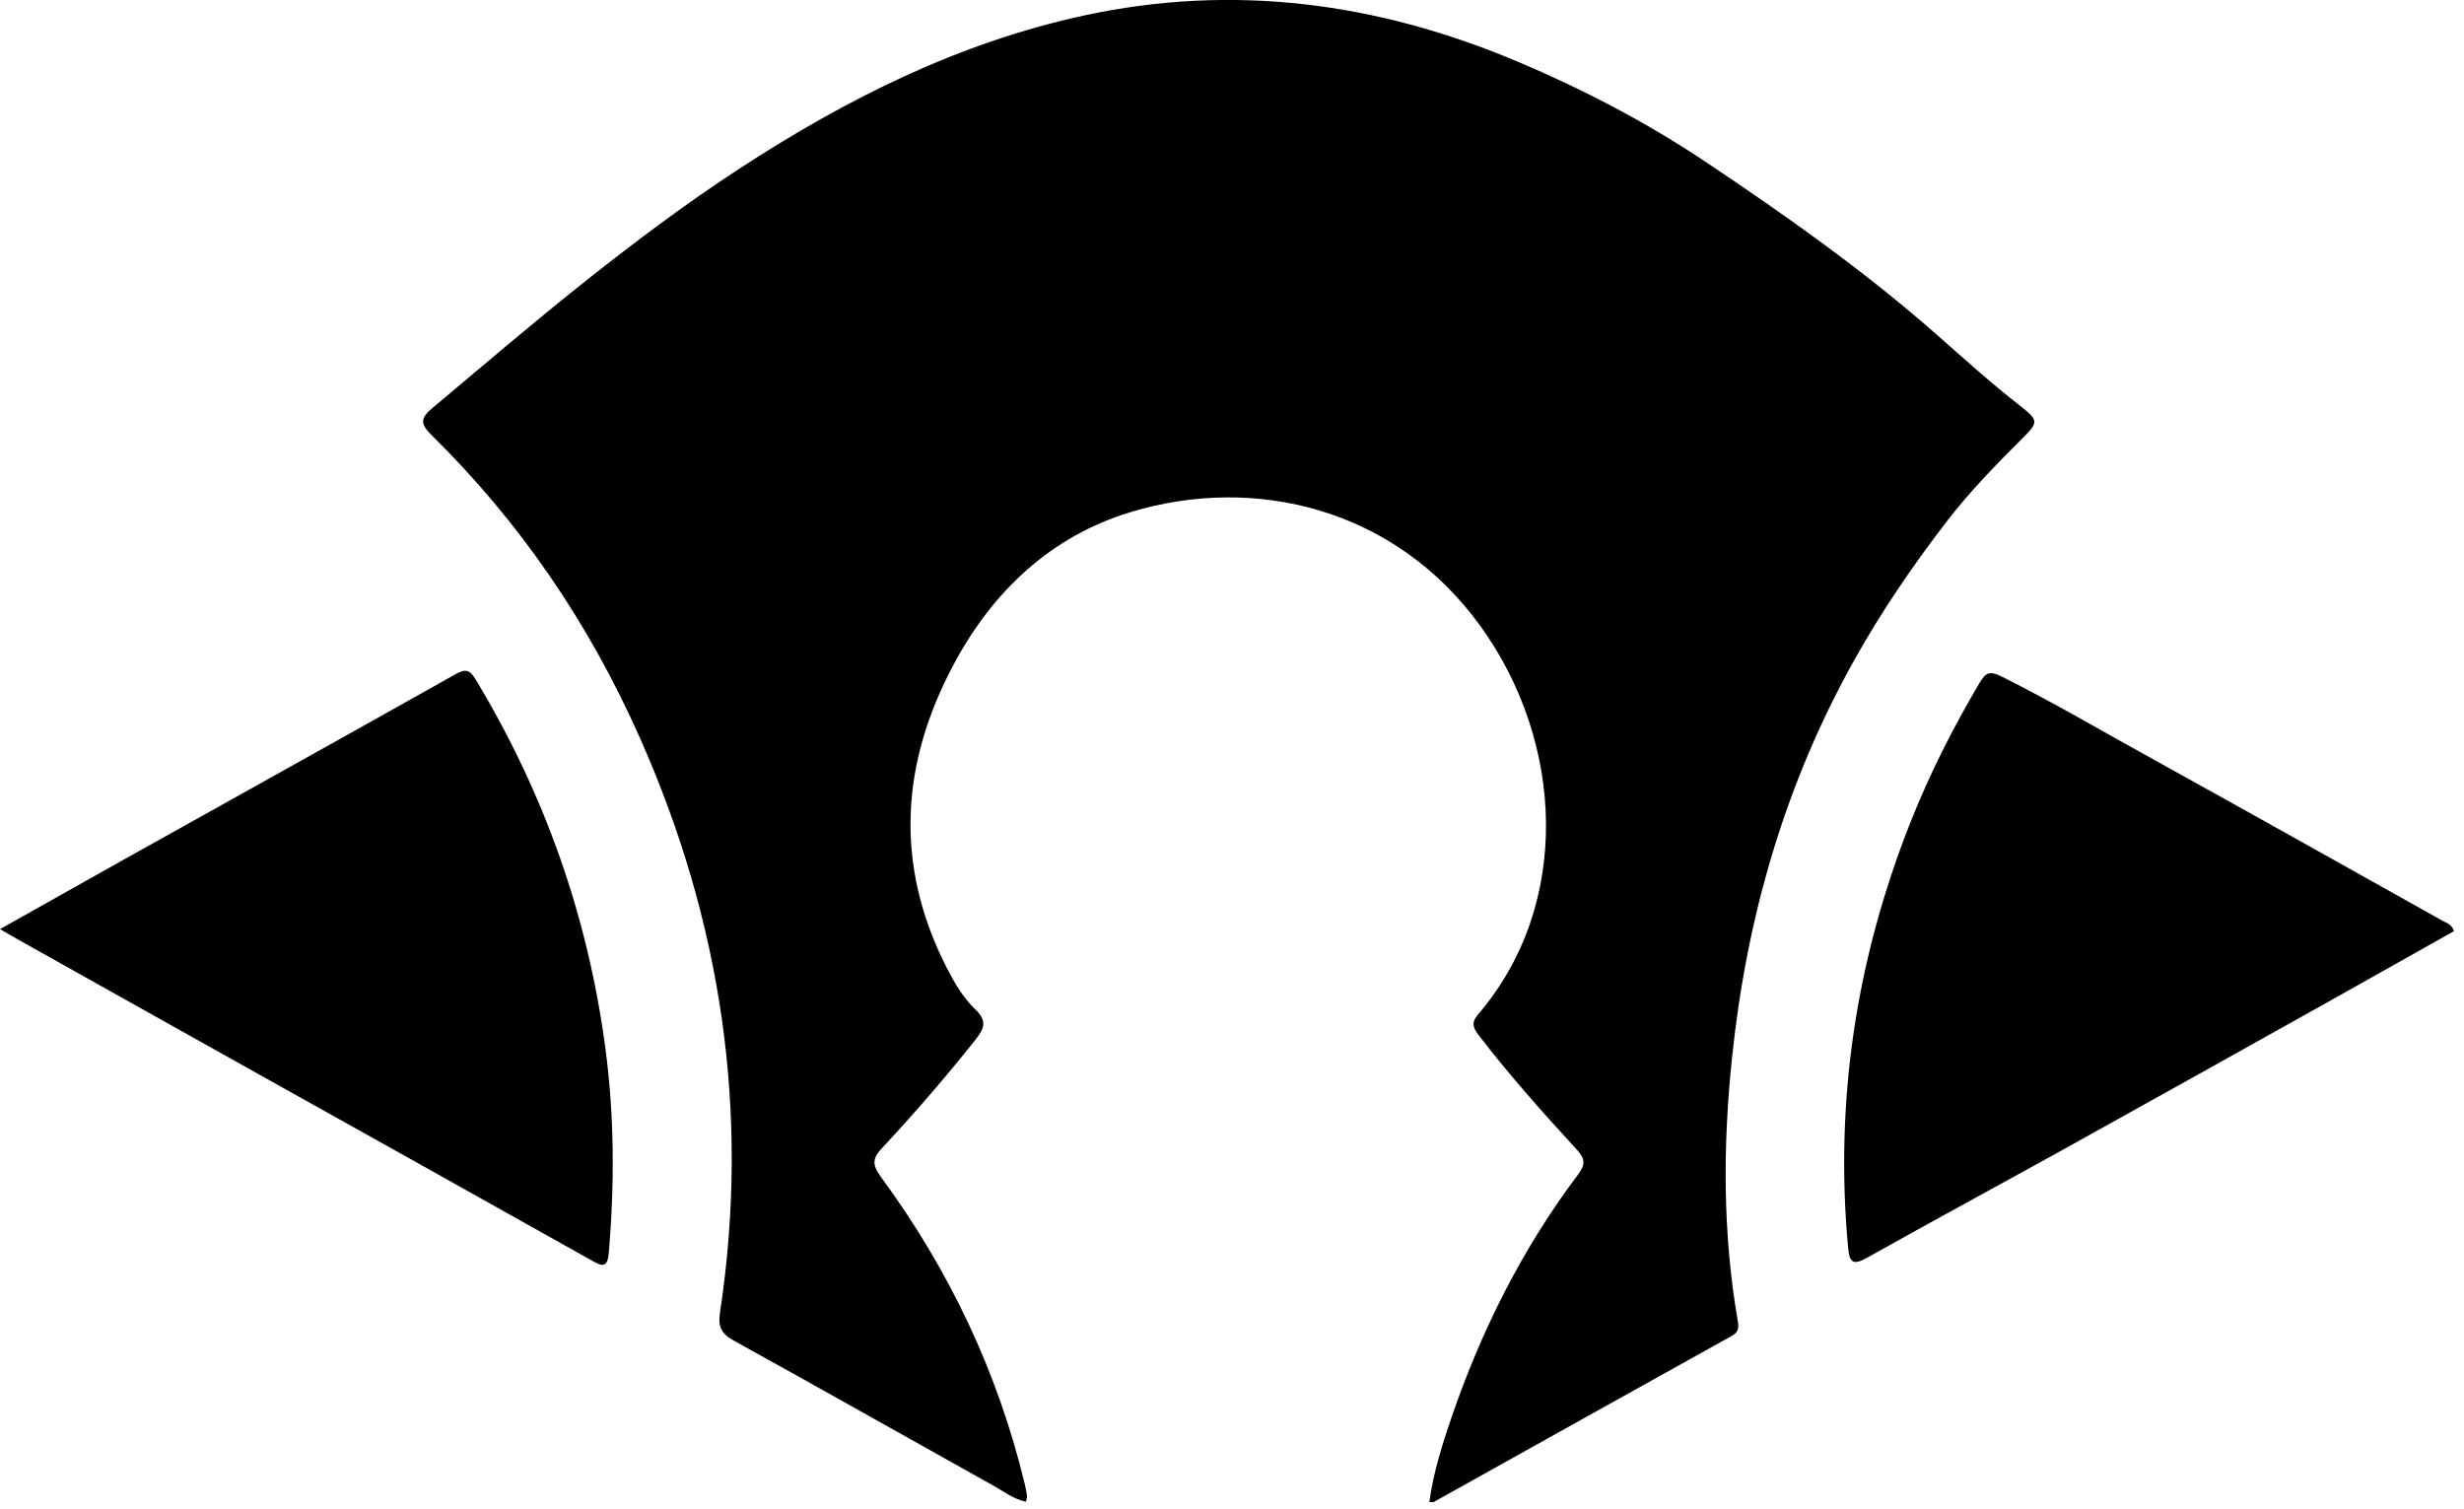
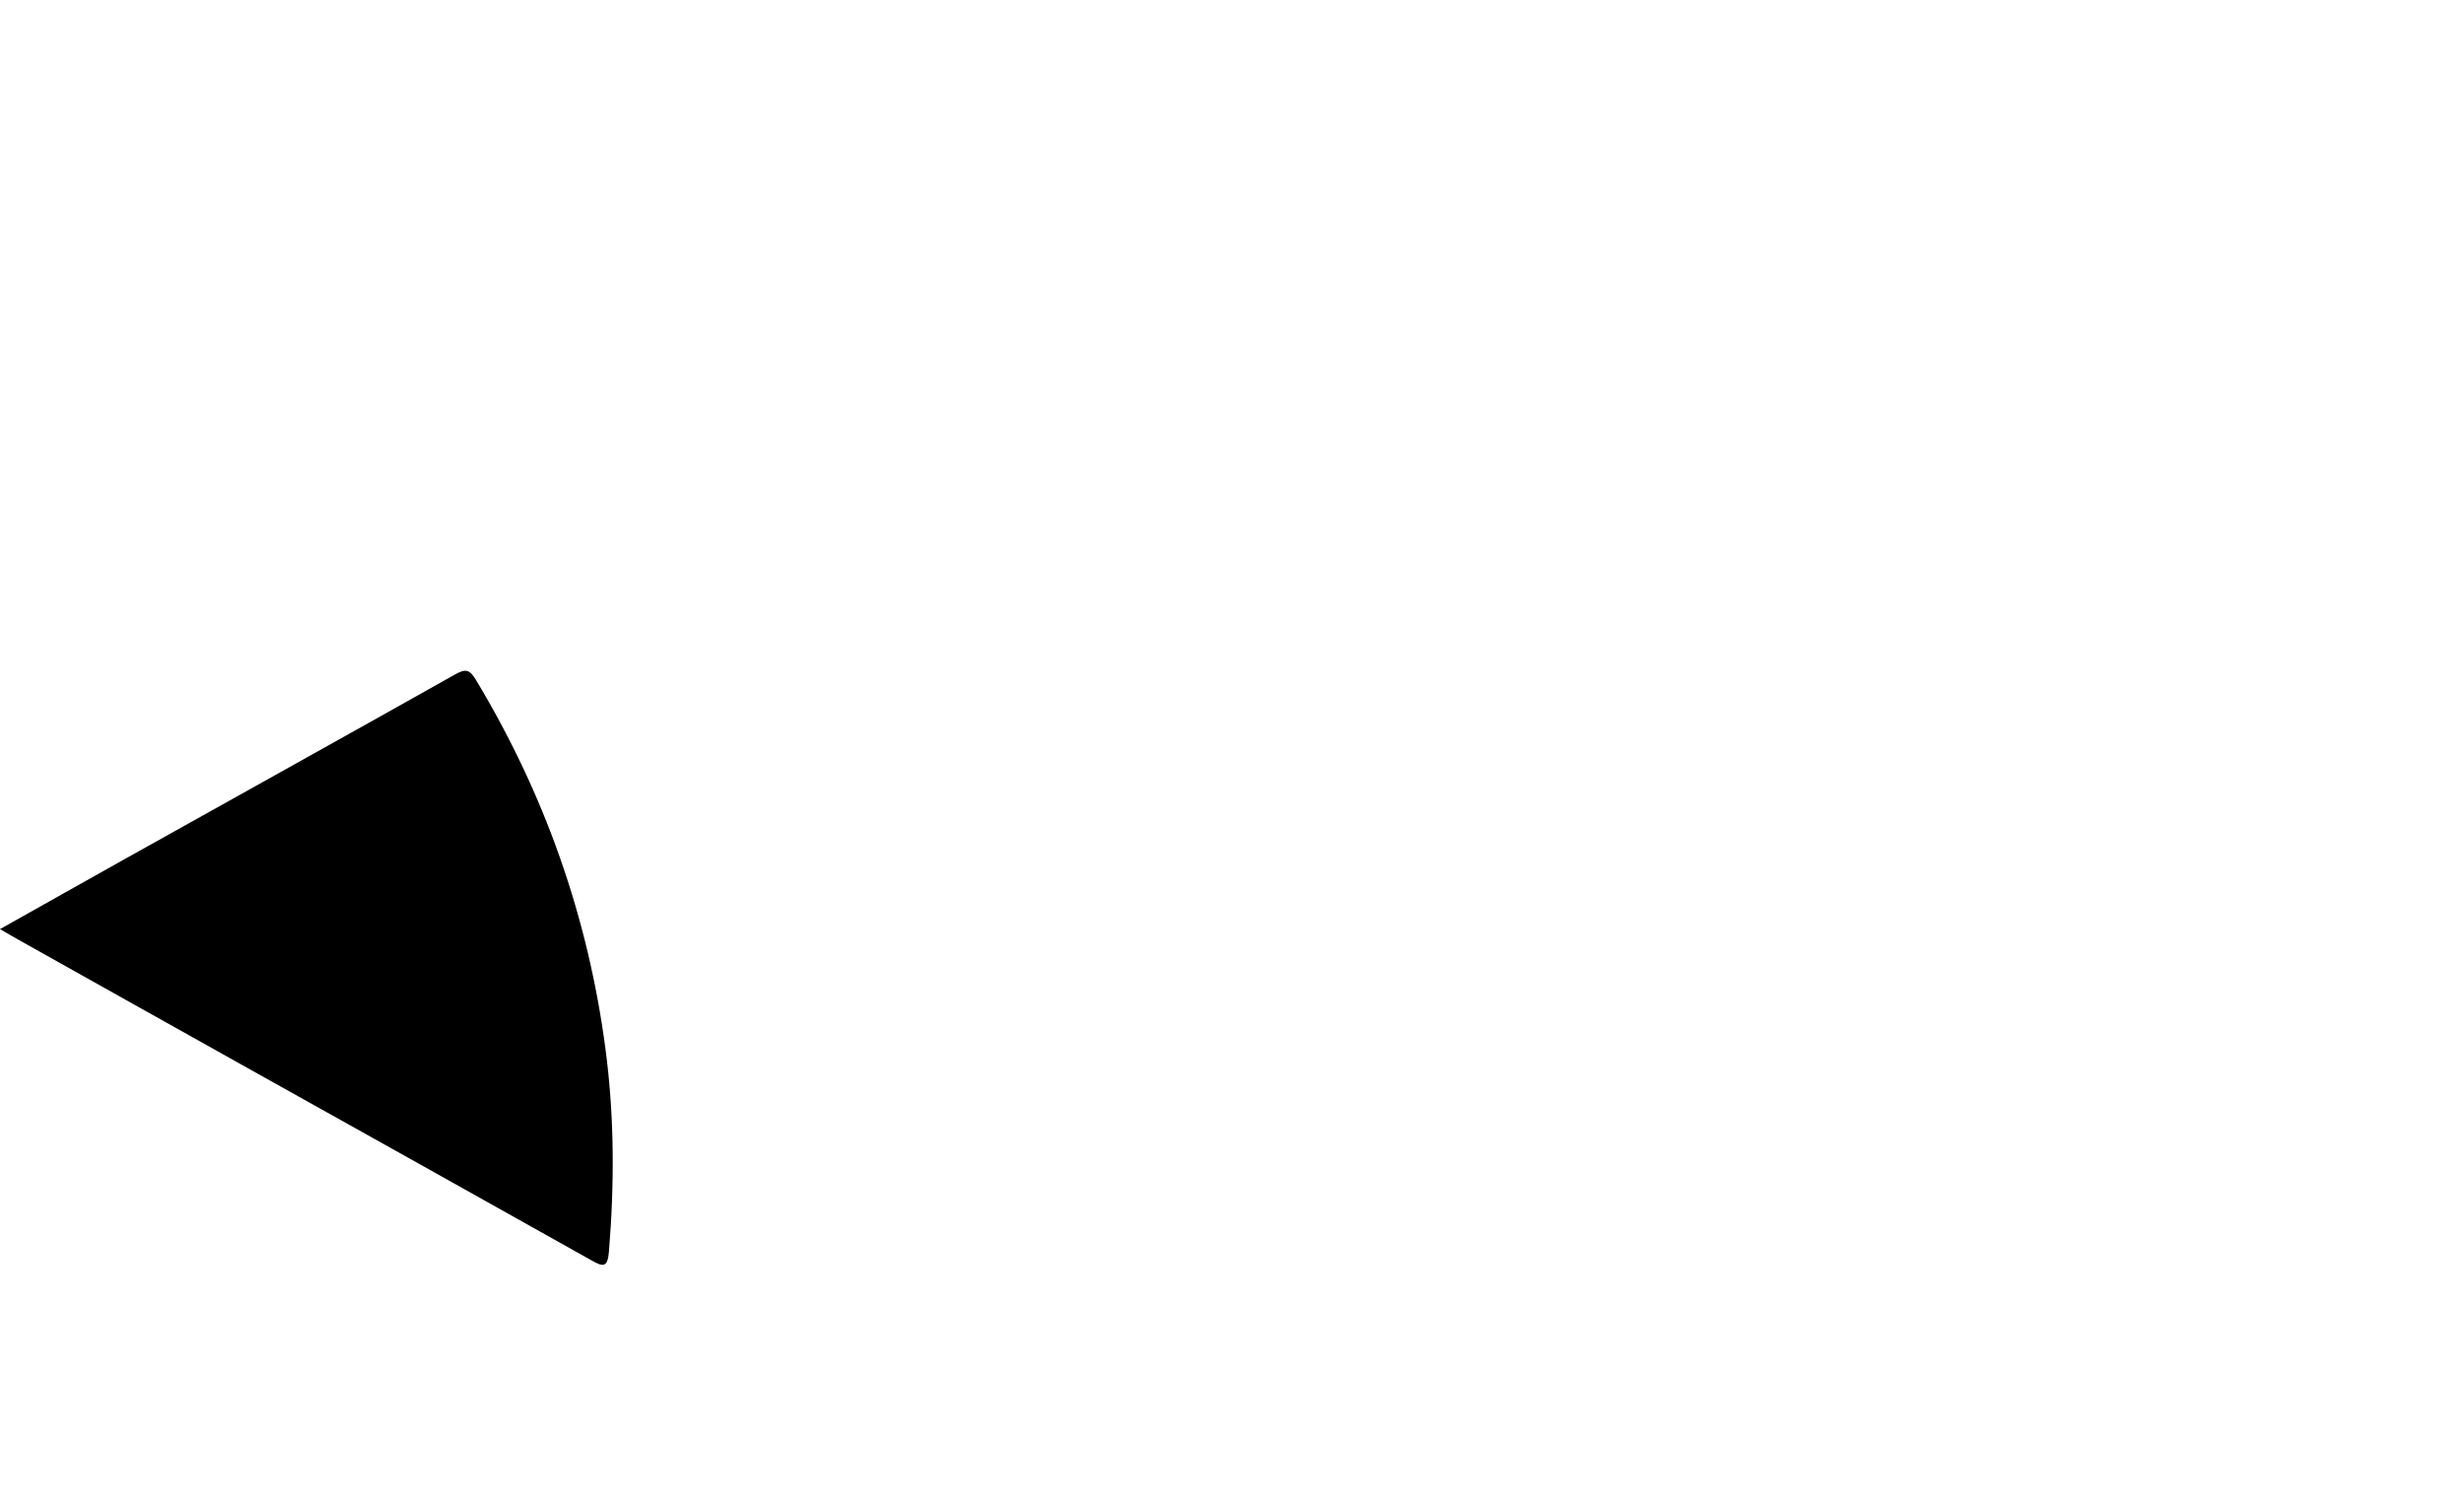
<svg xmlns="http://www.w3.org/2000/svg" width="160px" height="98px" viewBox="0 0 160 98" version="1.1">
  <g stroke="none" stroke-width="1" fill="none" fill-rule="evenodd">
    <g id="mh3-wm" fill="#000000" fill-rule="nonzero">
-       <path d="M92.82,97.5 C93.08,95.59 93.65,93.81 94.25,92.05 C96.19,86.38 98.85,81.08 102.46,76.28 C102.93,75.65 102.97,75.29 102.42,74.68 C100.2,72.27 98.02,69.82 96.02,67.22 C95.67,66.76 95.51,66.42 95.97,65.88 C102.11,58.72 101.56,48.16 96.13,40.65 C90.58,32.98 81.46,30.8 73.39,33.26 C68.26,34.82 64.48,38.37 61.94,43.12 C58.48,49.58 58.08,56.15 61.45,62.79 C61.96,63.79 62.53,64.78 63.34,65.55 C64.14,66.31 63.89,66.81 63.33,67.53 C61.41,69.94 59.4,72.27 57.3,74.52 C56.66,75.2 56.61,75.6 57.18,76.39 C61.61,82.41 64.77,89.04 66.53,96.31 C66.6,96.58 66.65,96.85 66.69,97.13 C66.7,97.24 66.65,97.36 66.62,97.51 C65.84,97.35 65.23,96.88 64.58,96.51 C58.93,93.36 53.3,90.17 47.63,87.04 C46.82,86.59 46.62,86.12 46.75,85.25 C48.72,72.26 46.85,59.79 41.51,47.82 C38.23,40.45 33.76,33.89 28.01,28.24 C27.27,27.51 27.31,27.14 28.06,26.51 C31.4,23.71 34.7,20.88 38.12,18.17 C41.34,15.62 44.61,13.17 48.03,10.94 C54.95,6.43 62.26,2.76 70.42,1 C80.12,-1.09 89.46,0.17 98.52,3.99 C102.81,5.8 106.93,7.95 110.8,10.54 C115.97,14 121.06,17.59 125.75,21.72 C127.52,23.28 129.28,24.87 131.15,26.33 C132.42,27.32 132.37,27.42 131.27,28.52 C129.59,30.19 127.93,31.9 126.48,33.77 C124.26,36.65 122.21,39.64 120.43,42.82 C115.92,50.87 113.42,59.53 112.47,68.68 C111.87,74.4 111.86,80.08 112.84,85.76 C112.92,86.21 112.9,86.49 112.46,86.74 C106,90.33 99.55,93.93 93.1,97.53 C93.07,97.55 93.02,97.53 92.81,97.53 L92.81,97.51 L92.82,97.5 Z" id="Path" />
      <path d="M-3.55271368e-15,60.33 C2.84,58.74 5.47,57.25 8.12,55.77 C15.26,51.78 22.41,47.81 29.54,43.8 C30.21,43.42 30.49,43.45 30.9,44.14 C35.37,51.56 38.19,59.54 39.32,68.14 C39.9,72.52 39.9,76.9 39.54,81.29 C39.45,82.33 39.15,82.26 38.41,81.84 C31.04,77.7 23.66,73.59 16.29,69.47 C11.27,66.67 6.26,63.85 1.25,61.05 C0.9,60.86 0.56,60.65 -3.55271368e-15,60.33 Z" id="Path" />
-       <path d="M159.35,60.46 C156.76,61.91 154.17,63.38 151.56,64.84 C145.8,68.06 140.04,71.28 134.27,74.48 C129.92,76.89 125.55,79.25 121.22,81.68 C120.34,82.17 120.1,81.98 120.01,81.06 C119.12,71.5 120.53,62.29 124.06,53.38 C125.3,50.26 126.81,47.27 128.52,44.38 C128.93,43.68 129.17,43.52 130.02,43.95 C133.47,45.68 136.79,47.64 140.17,49.5 C146.32,52.9 152.46,56.35 158.59,59.78 C158.86,59.93 159.2,60 159.34,60.45 L159.35,60.45 L159.35,60.46 Z" id="Path" />
    </g>
  </g>
</svg>